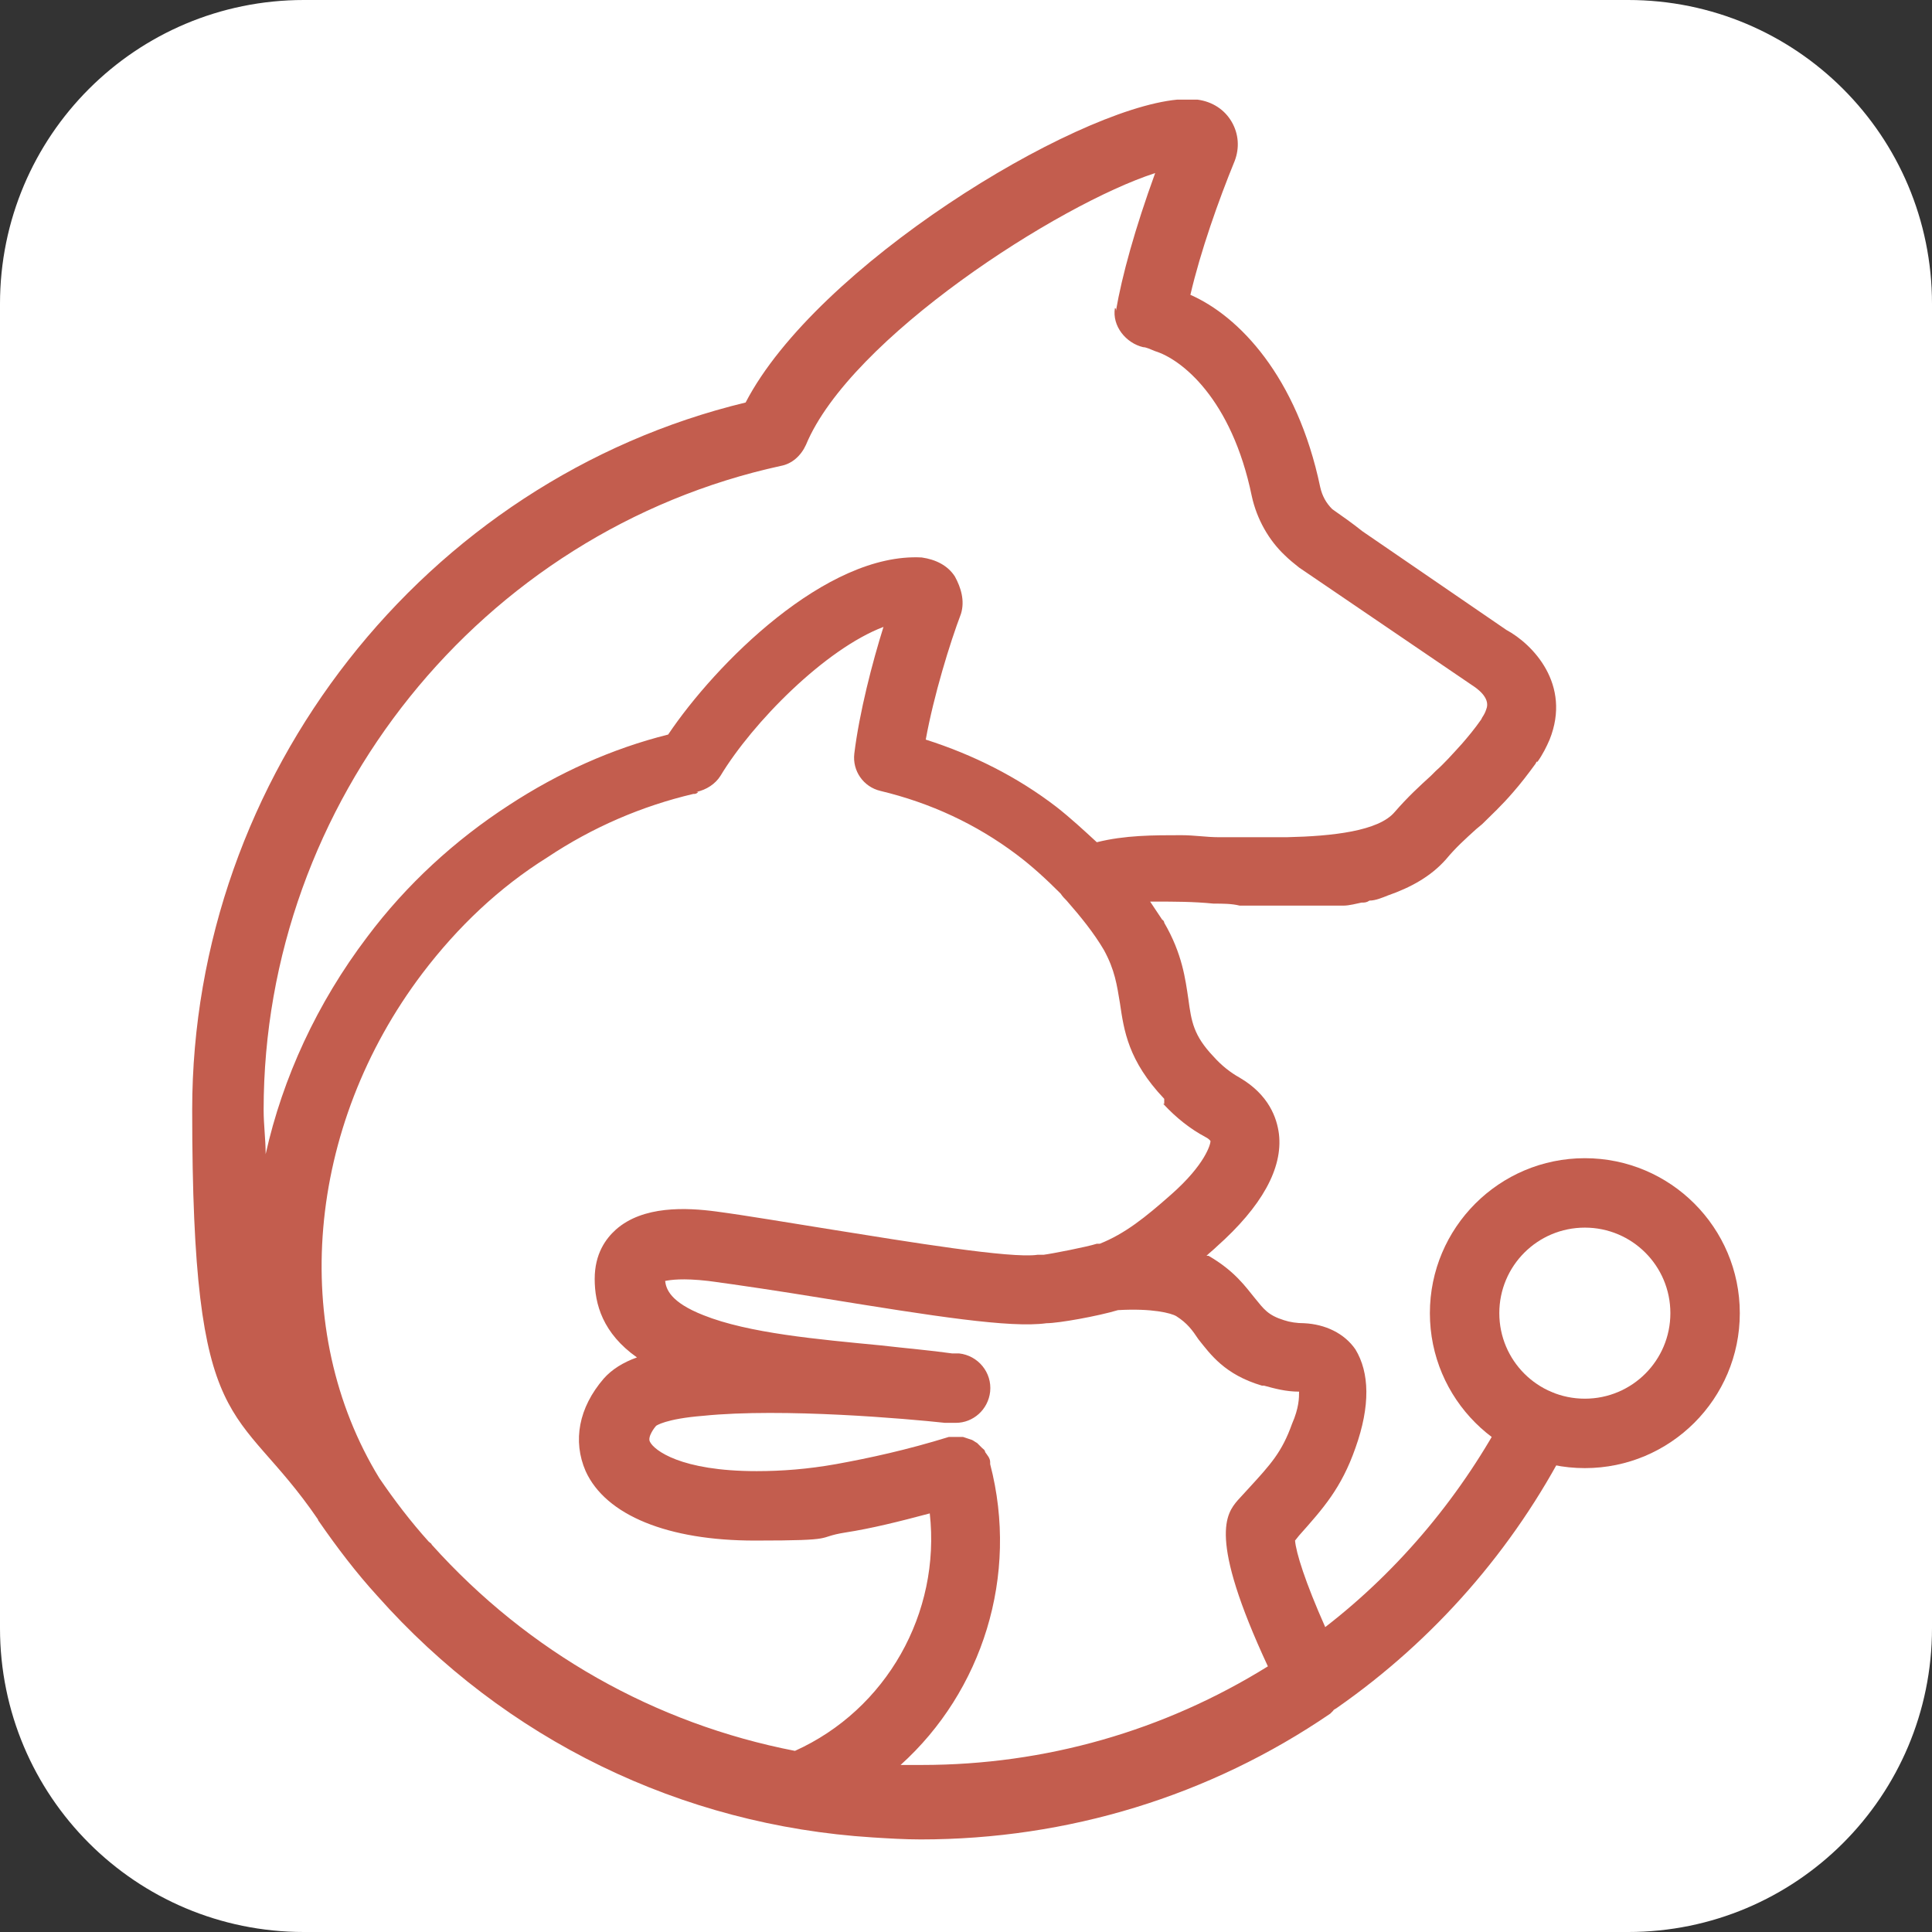
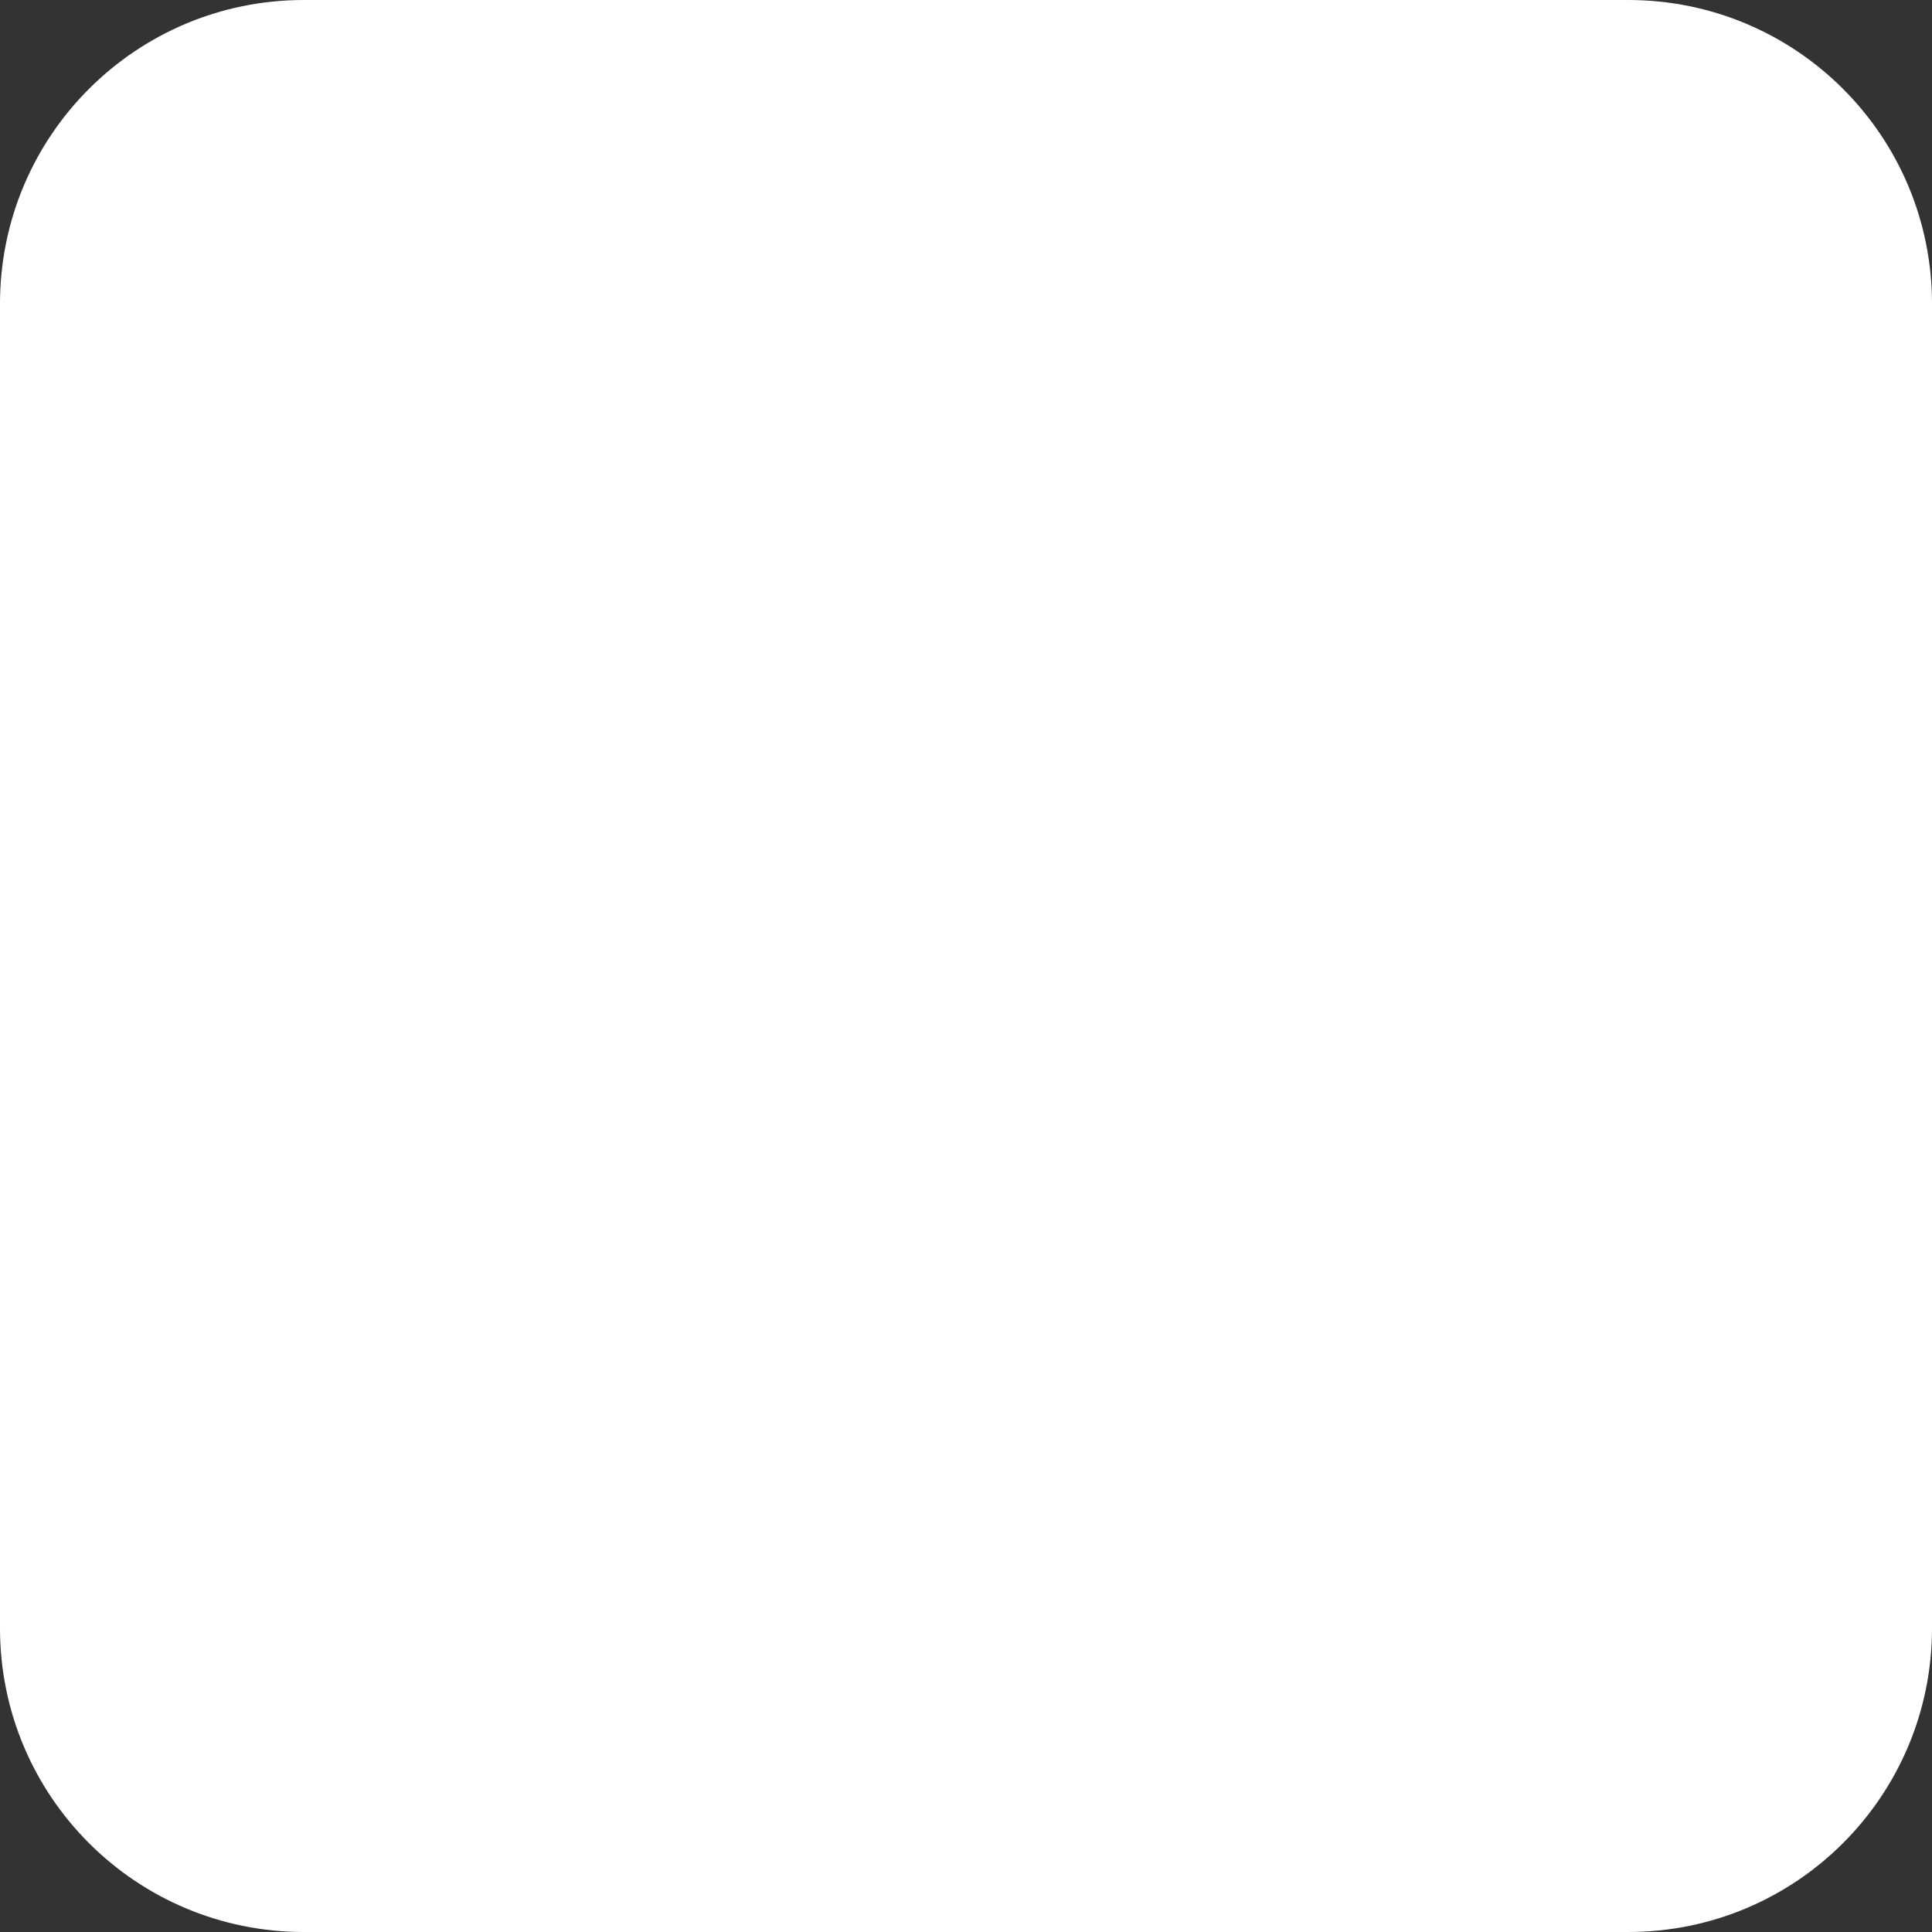
<svg xmlns="http://www.w3.org/2000/svg" width="192" height="192">
  <rect width="100%" height="100%" fill="#333333" stroke="none" />
  <svg id="SvgjsSvg1005" version="1.1" viewBox="0 0 192 192">
    <defs>
      <style>.st0{fill:#c35d4e}</style>
    </defs>
    <path d="M161.8 192H30.2C13.5 192 0 178.5 0 161.8V30.2C0 13.5 13.5 0 30.2 0h131.6C178.5 0 192 13.5 192 30.2v131.6c0 16.7-13.5 30.2-30.2 30.2z" fill="#fff" />
-     <path class="st0" d="M157.5 145.9c-8.5 0-15.4-6.9-15.4-15.4s6.9-15.4 15.4-15.4 15.4 6.9 15.4 15.4-6.9 15.4-15.4 15.4zm0-23.9c-4.7 0-8.5 3.8-8.5 8.5s3.8 8.5 8.5 8.5 8.5-3.8 8.5-8.5-3.8-8.5-8.5-8.5z" />
-     <path class="st0" d="M154.5 138.5c-1.7-.9-3.8-.2-4.7 1.5-4.4 8.4-10.6 15.9-18.1 21.7-2-4.5-2.9-7.4-3-8.6l.4-.5c2.4-2.7 4.2-4.7 5.6-8.7 1.5-4.2 1.4-7.5 0-9.8-1.1-1.6-3-2.5-5.1-2.6-.7 0-1.4-.1-2-.3-1.6-.5-2-1.1-2.9-2.2-.9-1.1-2-2.7-4.6-4.2h-.2c.3-.3.7-.6 1-.9 4.5-4 6.6-7.8 6.2-11.2-.2-1.6-1-3.9-3.9-5.6-.9-.5-1.8-1.2-2.6-2.1-2-2.1-2.2-3.5-2.5-5.7-.3-2-.6-4.5-2.4-7.6 0 0 0-.2-.2-.3l-1.2-1.8h.5c1.9 0 3.8 0 5.8.2.9 0 1.8 0 2.6.2h10.3c.6 0 1.3-.2 1.8-.3.3 0 .5 0 .8-.2.6 0 1.3-.3 1.8-.5 2.3-.8 4.3-1.9 5.8-3.6 1-1.2 1.9-2 3-3l.6-.5c.9-.9 1.9-1.8 3.1-3.2.7-.8 1.4-1.7 2.2-2.8l.1-.2h.1c.5-.7.9-1.5 1.2-2.2 2.2-5.5-1.7-9.5-4.3-10.9l-14.3-9.8c-1-.8-2-1.5-3-2.2-.6-.6-1-1.3-1.2-2.2-2.3-11-8.1-17-12.9-19.1 1-4.3 2.8-9.4 4.4-13.3.5-1.3.4-2.7-.3-3.9-.7-1.2-1.9-2-3.4-2.2h-2c-10.5 1-35.9 16.6-42.9 30.1-31.9 7.7-55 37.1-55 70.3S23.4 139 31.6 151c0 0 0 .1.1.2 1.8 2.6 3.7 5.1 5.8 7.4 12.7 14.3 30.2 22.8 49.2 24 1.6.1 3.2.2 4.8.2 14.6 0 28.7-4.3 40.7-12.5l.3-.3c0-.1.3-.2.4-.3 9.6-6.7 17.5-15.7 22.9-26.2.9-1.7.2-3.8-1.5-4.6h.2zm-28.9-.8c1.1.3 2.2.6 3.5.6 0 .6 0 1.6-.7 3.2-1 2.8-2.1 4-4.3 6.4l-1.1 1.2c-1.1 1.3-3 3.6 3 16.5-10.3 6.4-22.1 9.8-34.4 9.8h-2.1c8.1-7.3 11.8-18.8 8.9-29.9v-.2c0-.4-.3-.7-.5-1 0-.2-.2-.3-.3-.4l-.5-.5c-.2-.1-.3-.2-.5-.3l-.9-.3h-1.4c-4.2 1.3-7.9 2.1-11.2 2.7-2.8.5-5.4.7-7.9.7-7.6 0-10.2-2.1-10.6-2.9-.3-.5.5-1.5.6-1.6 0 0 .9-.7 4.7-1 7.9-.8 20.3.3 24 .7H95c1.7 0 3.2-1.3 3.4-3.1.2-1.9-1.2-3.6-3.1-3.8h-.7c-2.1-.3-4.5-.5-7.1-.8-6.2-.6-13.1-1.2-17.6-3-3.3-1.3-3.7-2.6-3.8-3.4.5-.1 1.7-.3 4.3 0 3 .4 7 1 11.3 1.7 11.1 1.8 18.7 3 22.3 2.5 1.2 0 5.1-.7 7.1-1.3 3.4-.2 5.3.3 5.8.6 1.1.7 1.6 1.4 2.2 2.3 1.2 1.5 2.6 3.5 6.3 4.6zM110.8 30.6c-.3 1.8 1.1 3.5 2.8 3.9.3 0 .7.2 1.2.4 2.6.8 7.6 4.7 9.6 14.4.5 2.3 1.7 4.4 3.3 5.9.4.4.9.8 1.4 1.2l17.2 11.7c.3.2 1.9 1.2 1.4 2.4-.1.3-.2.5-.4.8l-.1.2c-.7 1-1.3 1.7-1.9 2.4-1 1.1-1.8 2-2.6 2.7l-.5.5c-1.1 1-2.3 2.1-3.6 3.6-1.6 1.9-6.2 2.4-10.7 2.5h-6.8c-1.2 0-2.4-.2-3.7-.2-2.8 0-5.6 0-8.4.7-1.3-1.2-2.6-2.4-4-3.5-3.9-3-8.3-5.2-13-6.7.8-4.4 2.4-9.6 3.5-12.5.4-1.3 0-2.6-.6-3.7-.7-1.1-1.9-1.7-3.3-1.9C82.1 54.9 71.1 66 66.4 73c-5.6 1.4-10.9 3.8-15.8 7-5.4 3.5-10.2 7.9-14.1 13.1-5 6.6-8.4 14-10.1 21.6 0-1.5-.2-2.9-.2-4.4 0-30.6 21.6-57.5 51.4-64 1.1-.2 2-1 2.5-2.1 4.4-10.6 25.1-23.9 34.7-27-2 5.5-3.3 10.2-3.9 13.7v-.2zm4.8 79.1c1.3 1.4 2.7 2.5 4.2 3.3.4.2.5.4.5.4 0 .3-.5 2.3-3.9 5.3-2.6 2.3-4.6 3.9-7.1 4.9h-.3c-.9.3-4.5 1-5.3 1.1h-.6c-2.6.4-12.9-1.3-20.4-2.5-4.4-.7-8.5-1.4-11.5-1.8s-7.3-.6-10 1.8c-1 .9-2.1 2.4-2.1 4.9s.8 5.4 4.2 7.8c-1.4.5-2.5 1.2-3.3 2.1-2.5 2.9-3.1 6.2-1.8 9.2 2 4.4 8.2 6.9 16.8 6.9s5.9-.3 9-.8c2.6-.4 5.4-1.1 8.4-1.9 1.1 9.9-4.3 19.5-13.4 23.6-13.9-2.7-26.5-9.8-36.1-20.5 0-.1-.2-.2-.3-.3-1.8-2-3.4-4.1-4.9-6.3-9-14.7-7.3-34.9 4.3-50.2 3.5-4.6 7.6-8.5 12.4-11.5 4.5-3 9.4-5.1 14.5-6.3.2 0 .3 0 .5-.2h-.2c1-.2 1.9-.8 2.4-1.6 3.2-5.3 10.4-12.6 16.2-14.8-1.1 3.5-2.4 8.5-2.9 12.6-.2 1.7.9 3.3 2.6 3.7 5 1.2 9.5 3.3 13.5 6.3 1.6 1.2 3 2.5 4.4 3.9.2.3.4.5.6.7 1.4 1.6 2.7 3.2 3.7 4.9 1.1 2 1.3 3.5 1.6 5.3.4 2.7.8 5.7 4.4 9.5v.5z" />
  </svg>
  <style>@media (prefers-color-scheme:light){:root{filter:none}}@media (prefers-color-scheme:dark){:root{filter:none}}</style>
</svg>